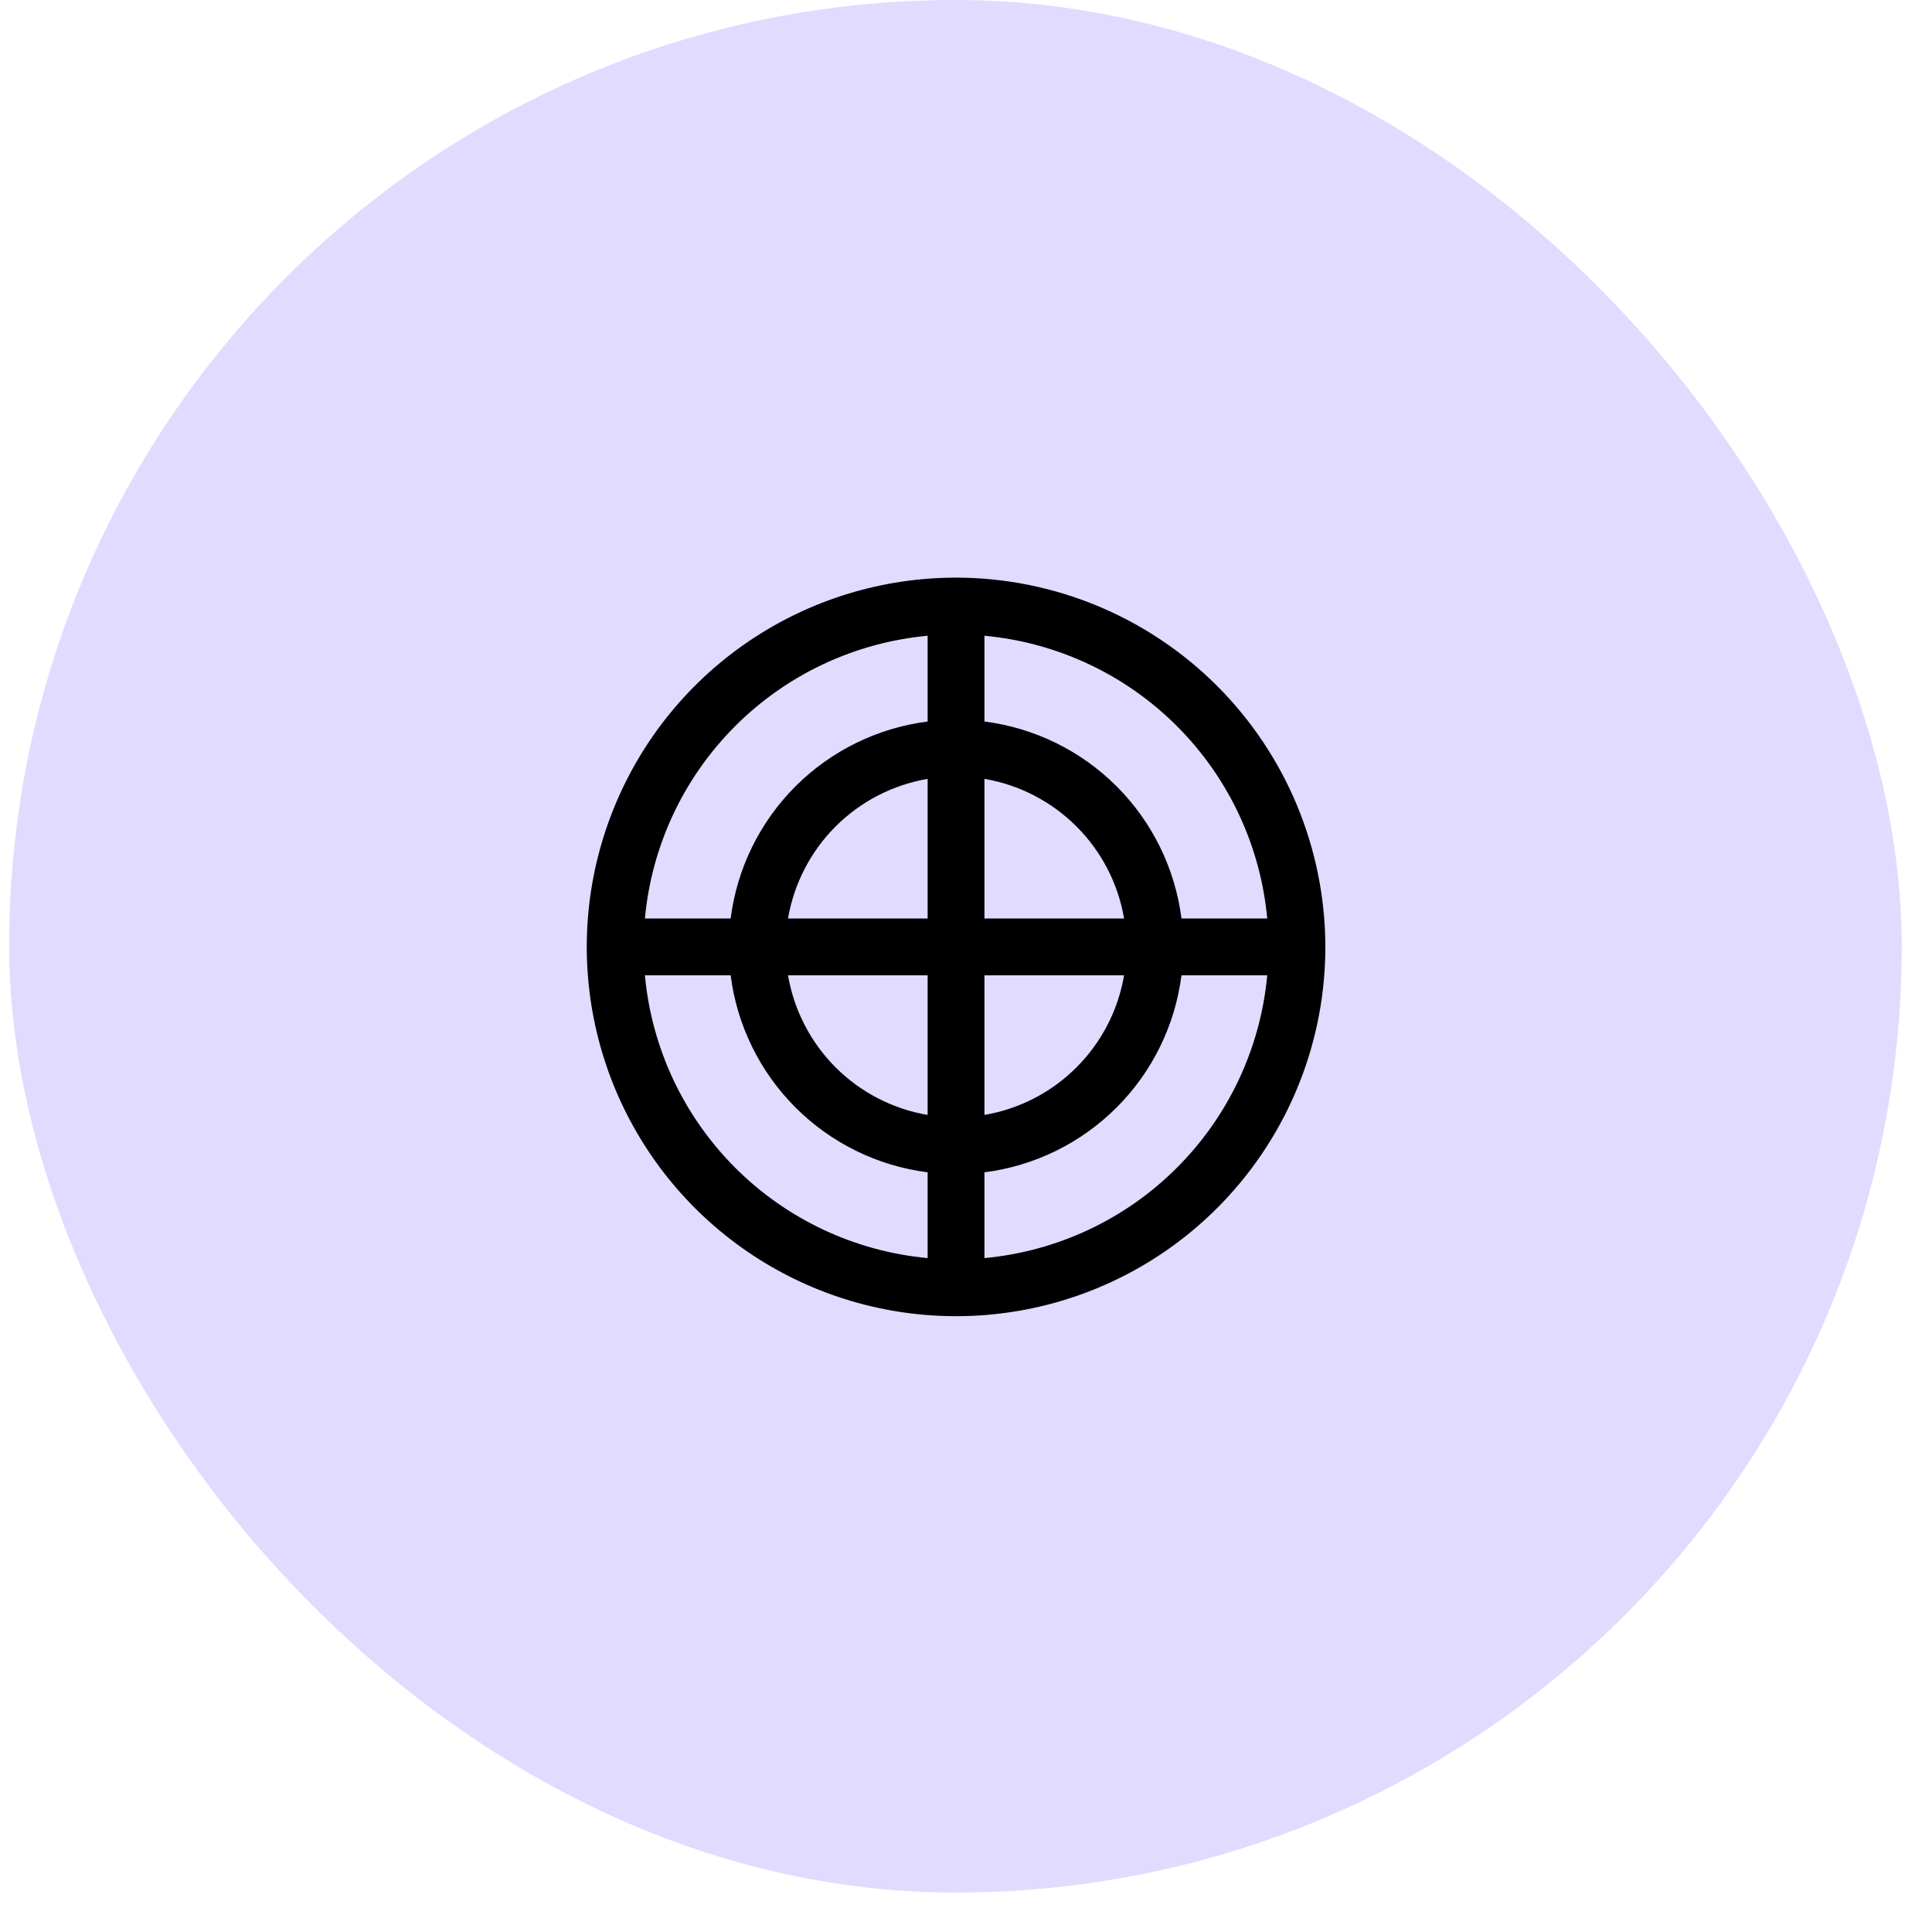
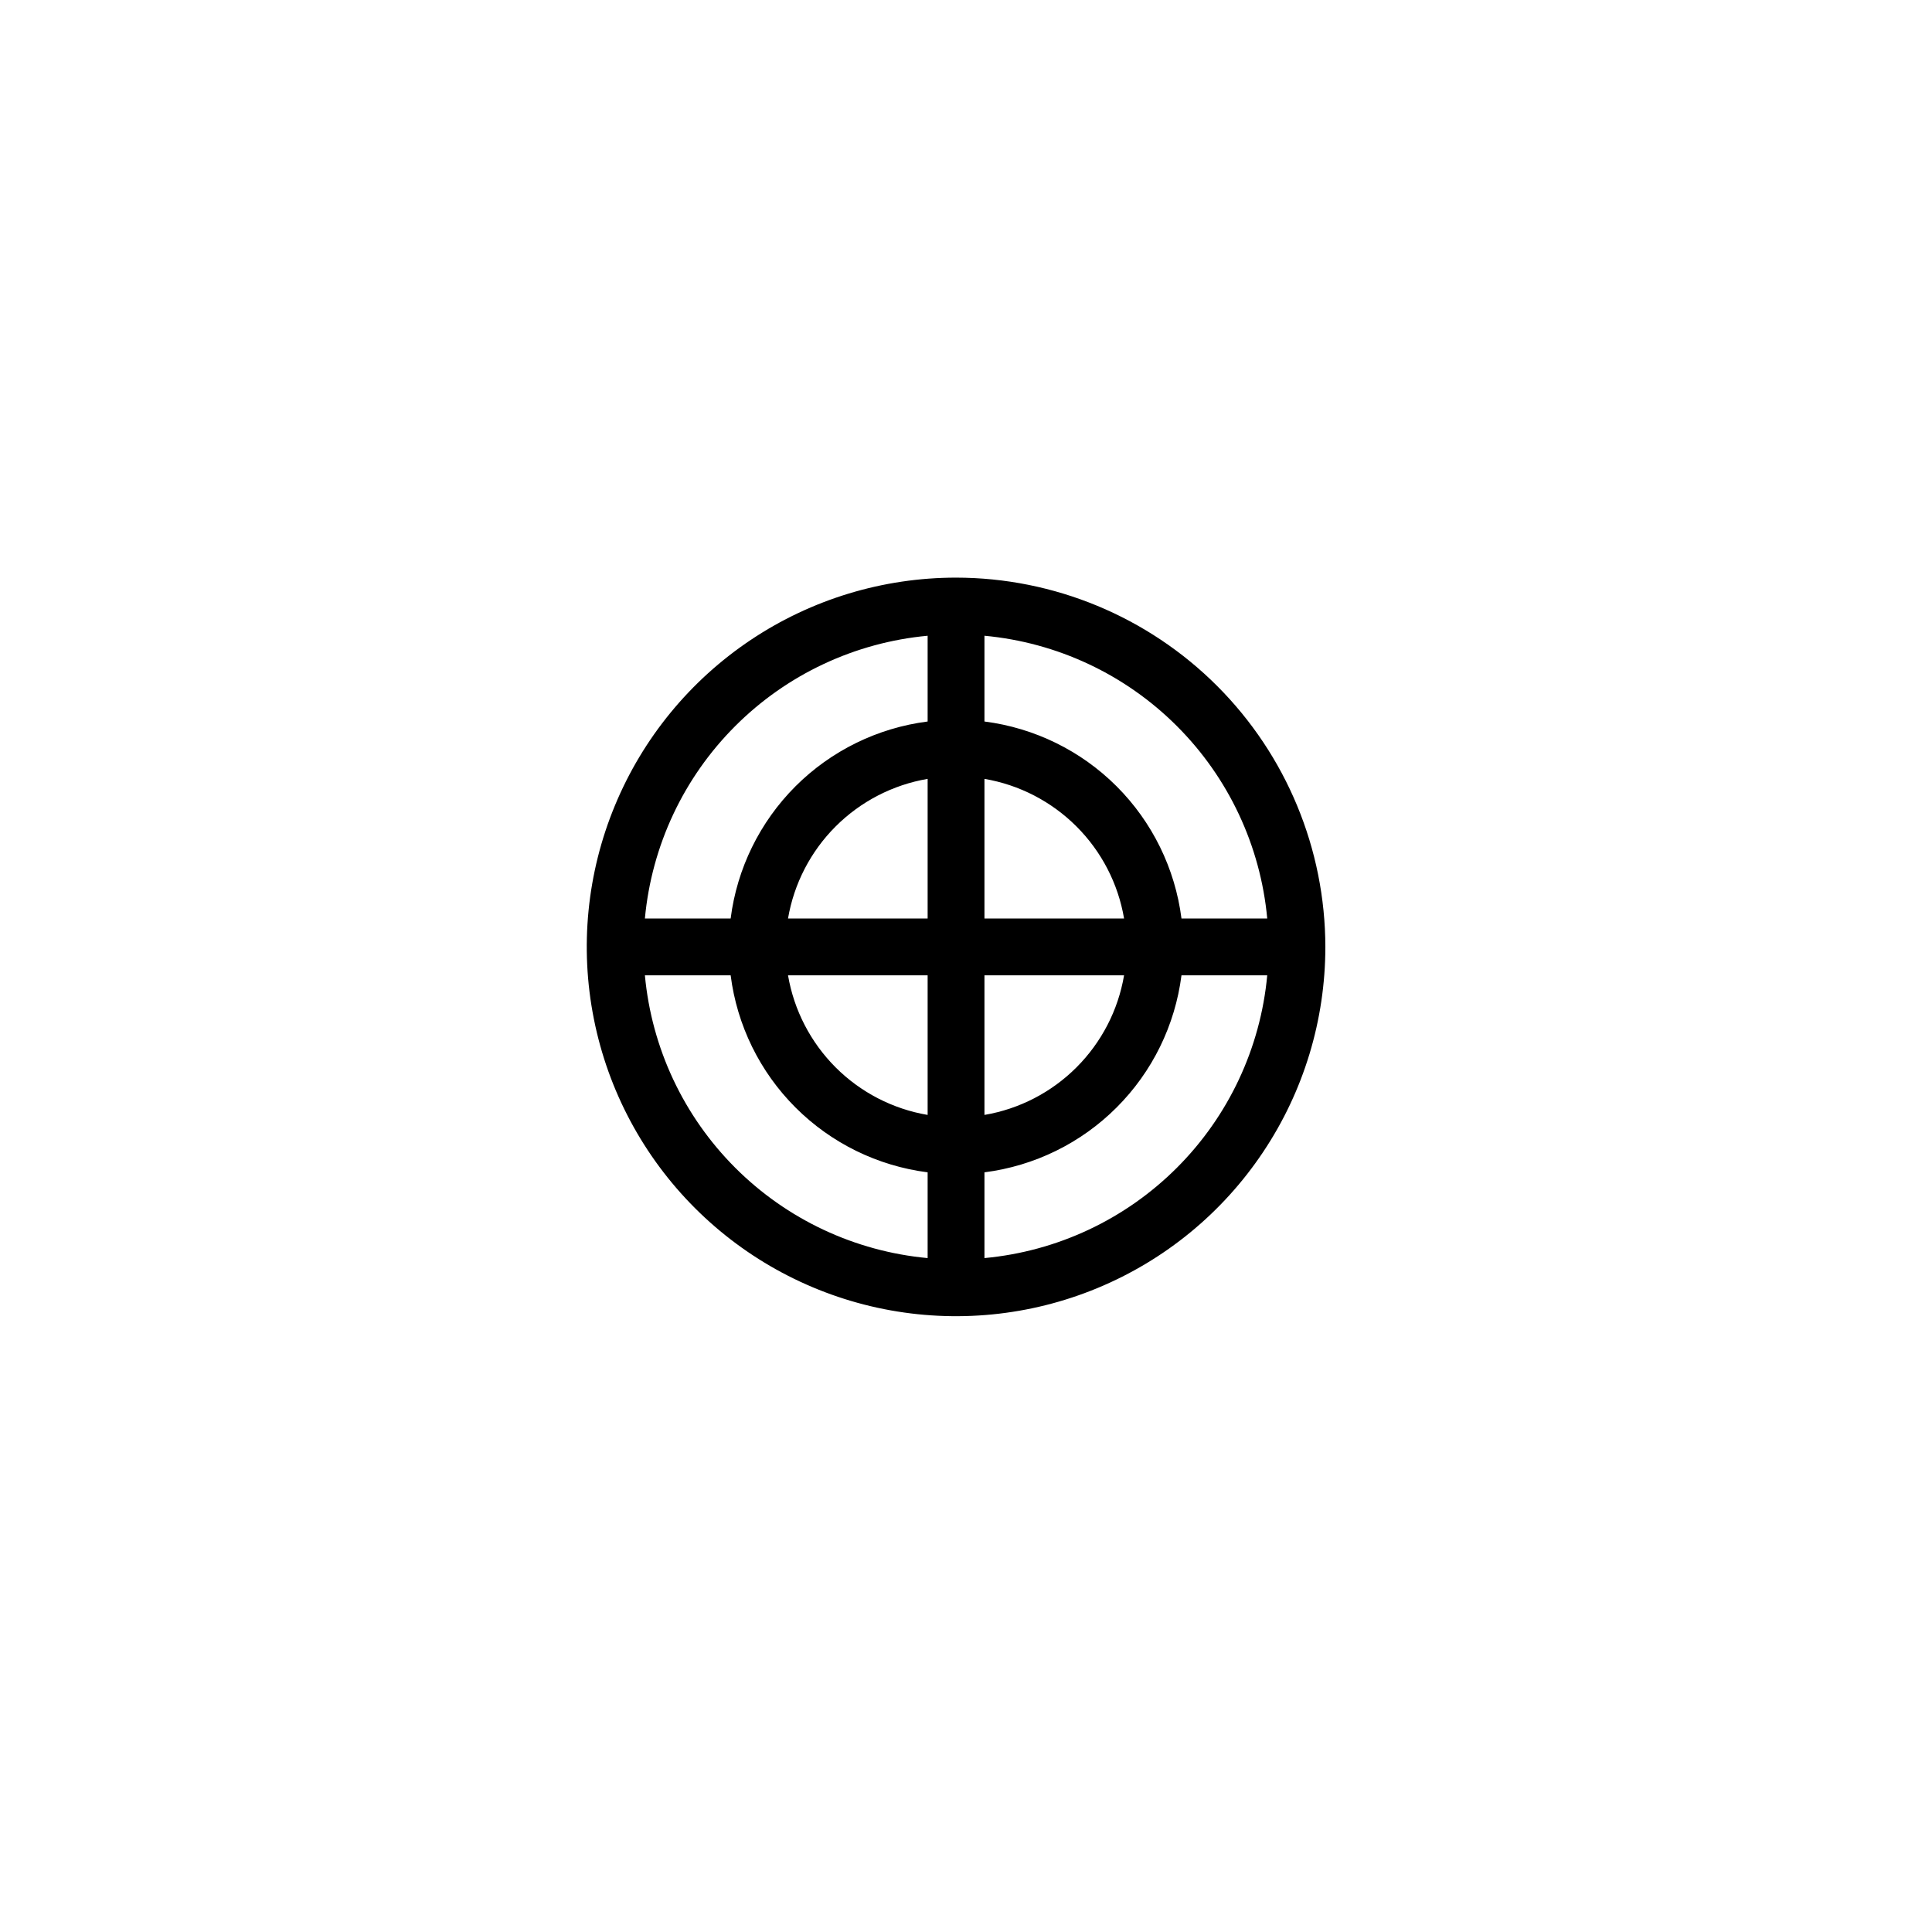
<svg xmlns="http://www.w3.org/2000/svg" width="49" height="49" viewBox="0 0 49 49" fill="none">
-   <rect x="0.232" width="48" height="48" rx="24" fill="#E1DBFF" />
  <path d="M24.248 14.65C22.395 14.65 20.584 15.199 19.044 16.228C17.504 17.257 16.303 18.72 15.595 20.432C14.886 22.143 14.7 24.026 15.062 25.843C15.423 27.66 16.315 29.329 17.625 30.639C18.935 31.949 20.604 32.841 22.421 33.202C24.237 33.563 26.121 33.378 27.832 32.669C29.544 31.96 31.006 30.76 32.035 29.219C33.065 27.679 33.614 25.868 33.614 24.016C33.611 21.533 32.624 19.152 30.868 17.396C29.112 15.64 26.731 14.652 24.248 14.65ZM32.14 23.295H29.965C29.803 22.027 29.225 20.848 28.32 19.943C27.416 19.039 26.237 18.461 24.968 18.299V16.124C26.813 16.295 28.539 17.105 29.849 18.415C31.159 19.724 31.969 21.451 32.14 23.295ZM23.527 23.295H19.986C20.137 22.411 20.559 21.595 21.193 20.961C21.827 20.327 22.643 19.905 23.527 19.754V23.295ZM23.527 24.736V28.277C22.643 28.127 21.827 27.705 21.193 27.071C20.559 26.436 20.137 25.621 19.986 24.736H23.527ZM24.968 24.736H28.509C28.359 25.621 27.937 26.436 27.302 27.071C26.668 27.705 25.853 28.127 24.968 28.277V24.736ZM24.968 23.295V19.754C25.853 19.905 26.668 20.327 27.302 20.961C27.937 21.595 28.359 22.411 28.509 23.295H24.968ZM23.527 16.124V18.299C22.259 18.461 21.08 19.039 20.175 19.943C19.271 20.848 18.692 22.027 18.531 23.295H16.356C16.527 21.451 17.337 19.724 18.647 18.415C19.956 17.105 21.683 16.295 23.527 16.124ZM16.356 24.736H18.531C18.692 26.005 19.271 27.184 20.175 28.088C21.08 28.993 22.259 29.571 23.527 29.733V31.908C21.683 31.737 19.956 30.927 18.647 29.617C17.337 28.307 16.527 26.581 16.356 24.736ZM24.968 31.908V29.733C26.237 29.571 27.416 28.993 28.32 28.088C29.225 27.184 29.803 26.005 29.965 24.736H32.14C31.969 26.581 31.159 28.307 29.849 29.617C28.539 30.927 26.813 31.737 24.968 31.908Z" fill="black" />
</svg>